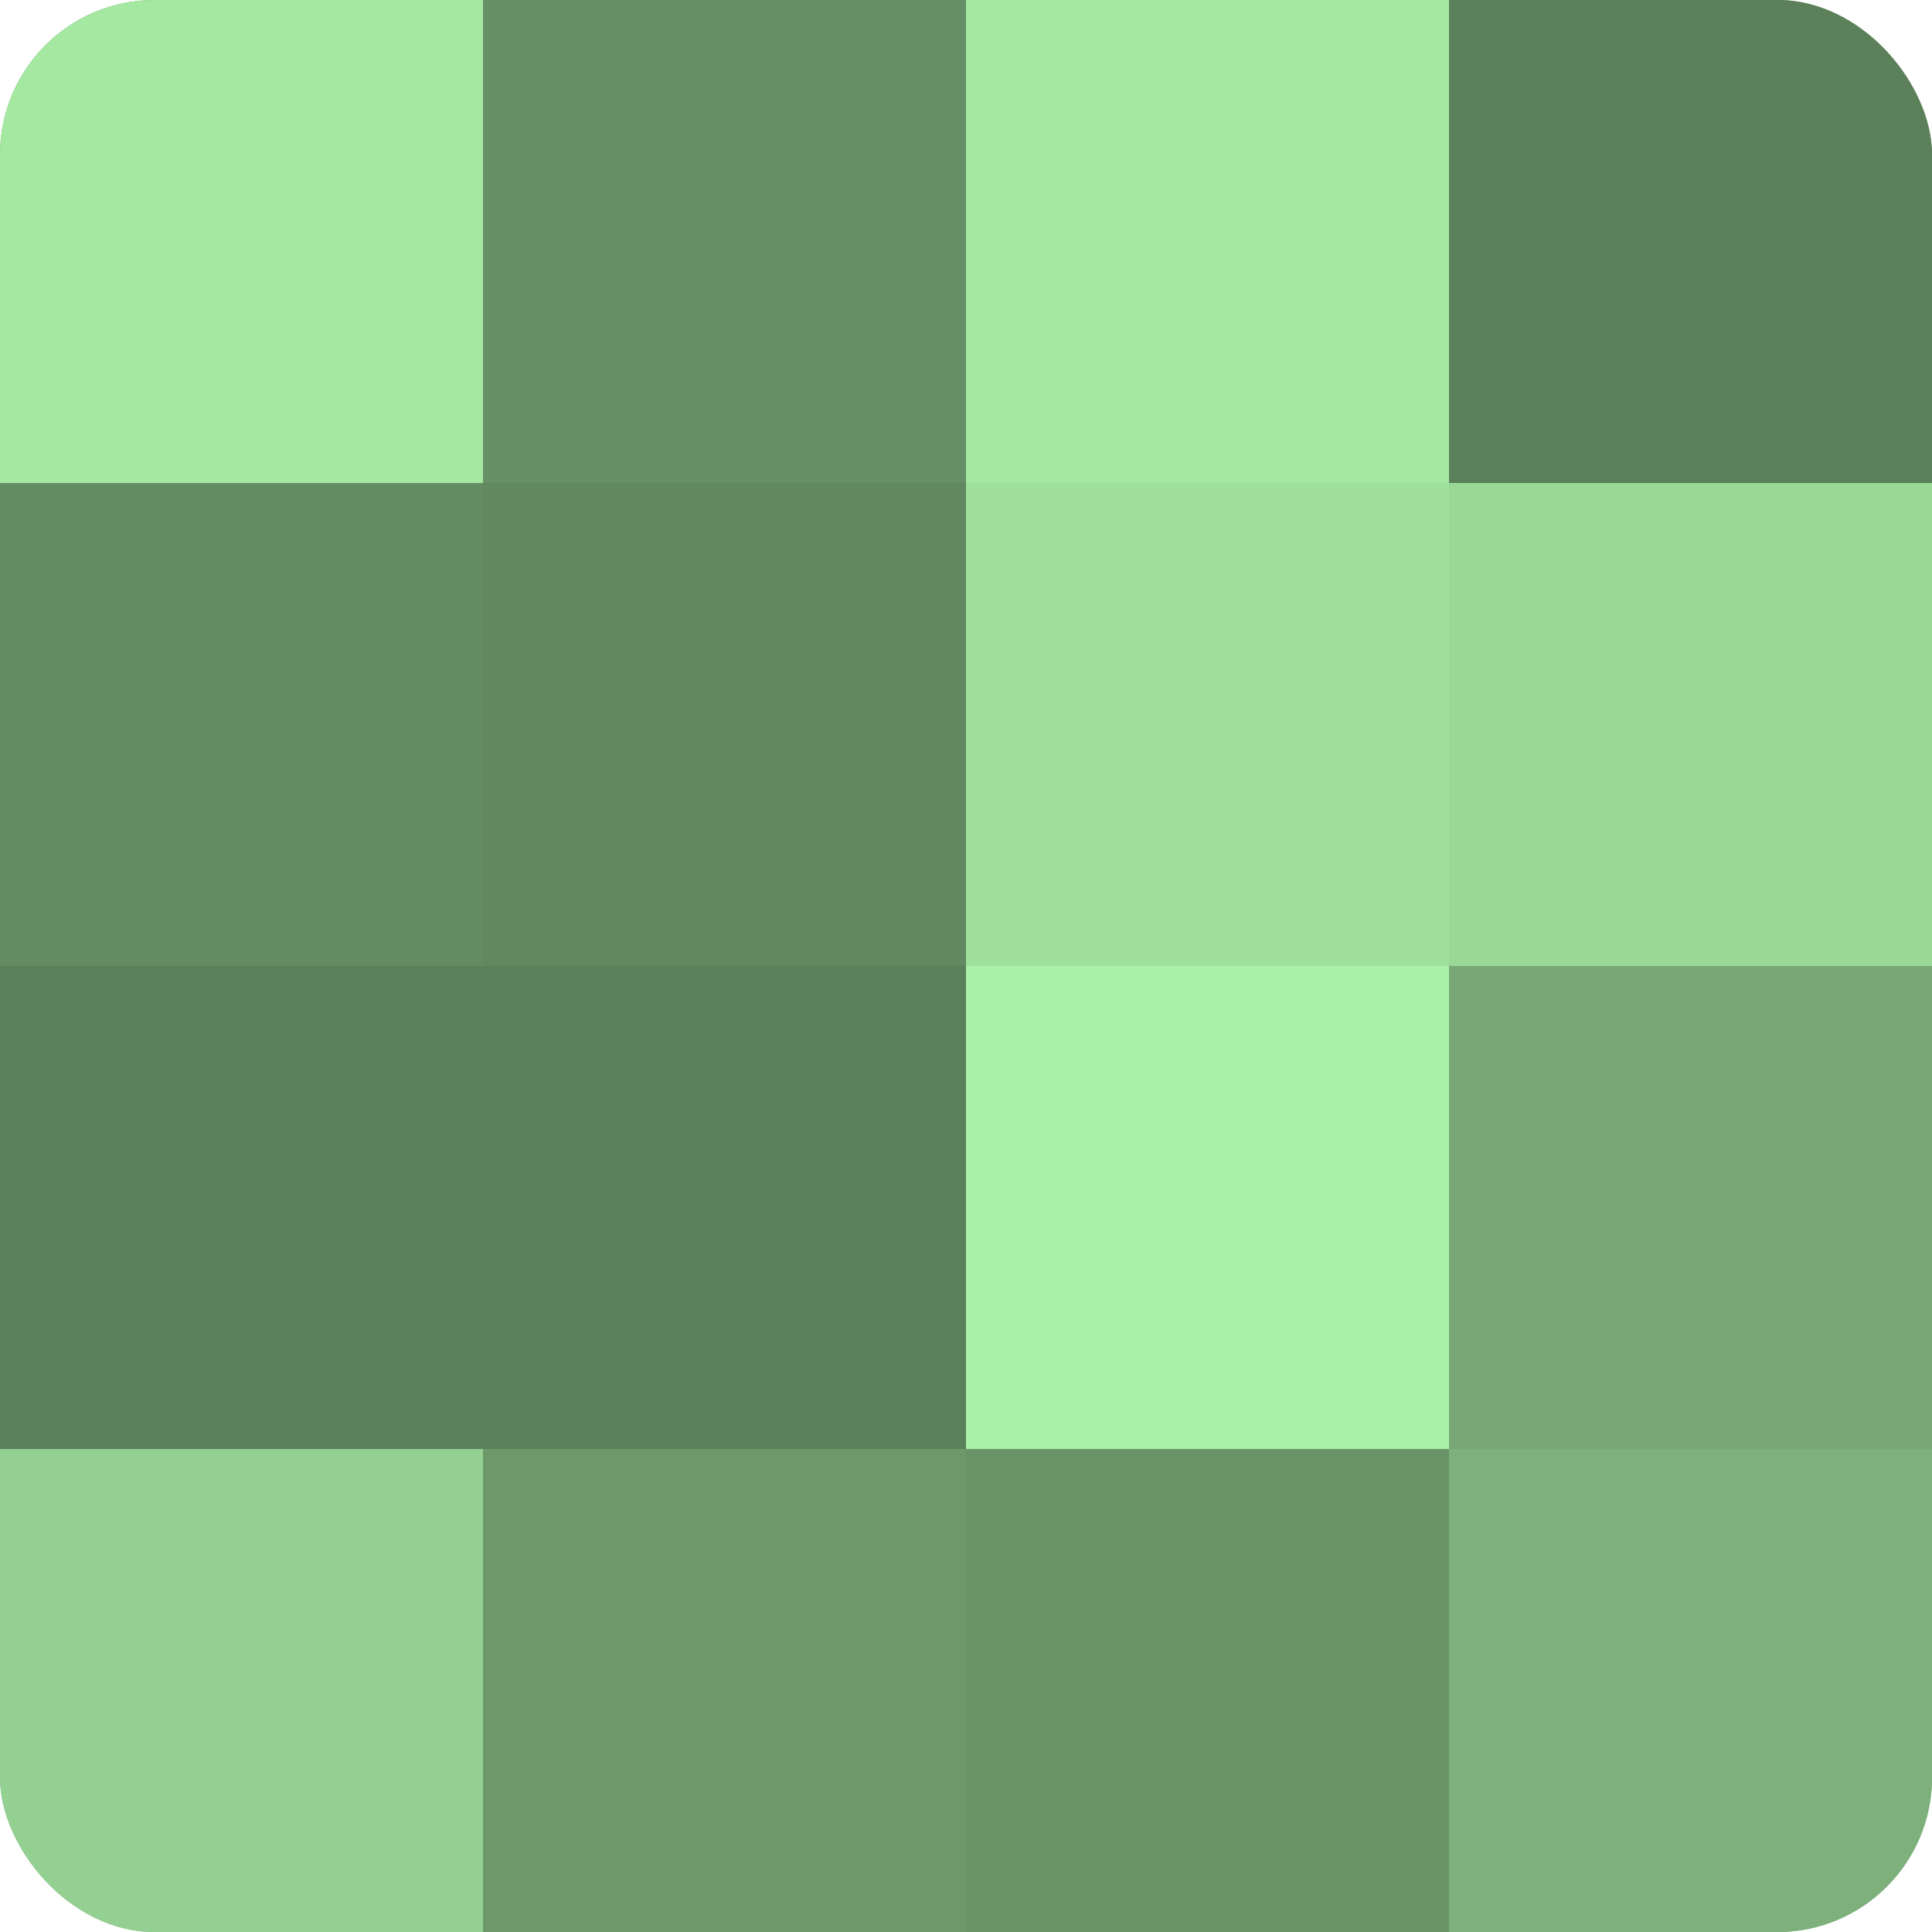
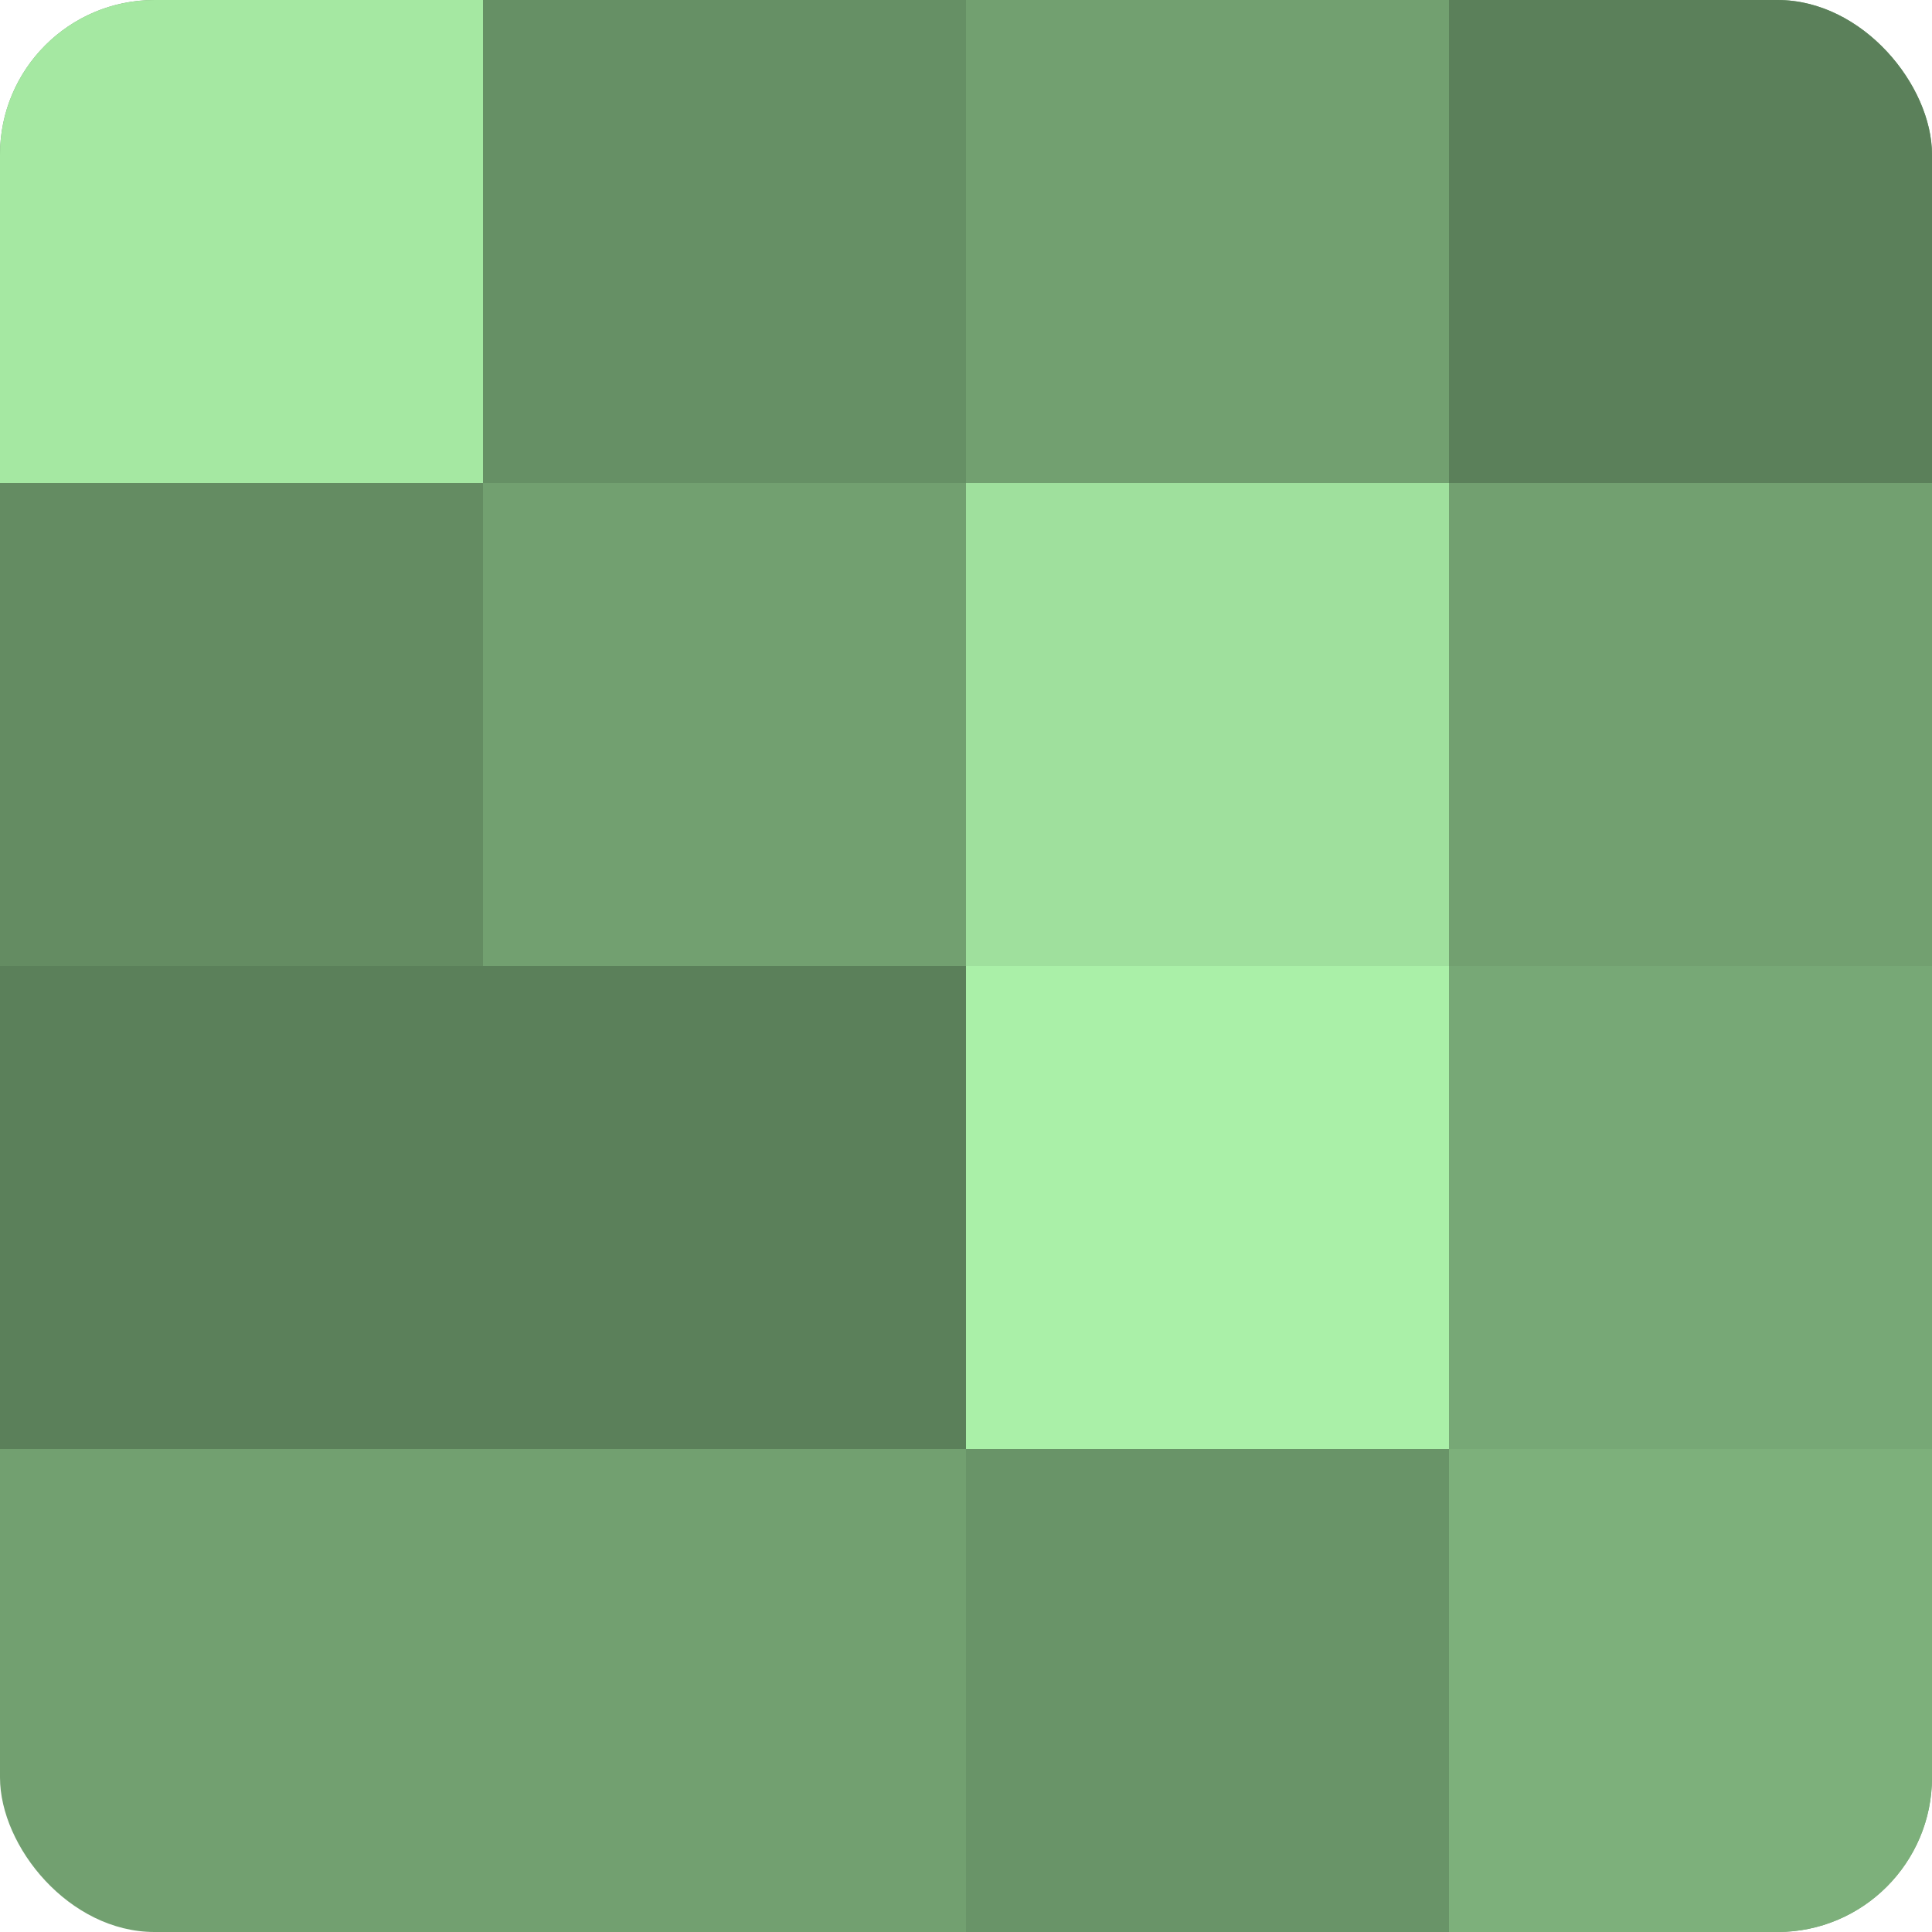
<svg xmlns="http://www.w3.org/2000/svg" width="60" height="60" viewBox="0 0 100 100" preserveAspectRatio="xMidYMid meet">
  <defs>
    <clipPath id="c" width="100" height="100">
      <rect width="100" height="100" rx="8" ry="8" />
    </clipPath>
  </defs>
  <g clip-path="url(#c)">
    <rect width="100" height="100" fill="#72a070" />
    <rect width="25" height="25" fill="#a5e8a2" />
    <rect y="25" width="25" height="25" fill="#648c62" />
    <rect y="50" width="25" height="25" fill="#5b805a" />
-     <rect y="75" width="25" height="25" fill="#94d092" />
    <rect x="25" width="25" height="25" fill="#669065" />
-     <rect x="25" y="25" width="25" height="25" fill="#61885f" />
    <rect x="25" y="50" width="25" height="25" fill="#5b805a" />
-     <rect x="25" y="75" width="25" height="25" fill="#6c986a" />
-     <rect x="50" width="25" height="25" fill="#a5e8a2" />
    <rect x="50" y="25" width="25" height="25" fill="#9fe09d" />
    <rect x="50" y="50" width="25" height="25" fill="#aaf0a8" />
    <rect x="50" y="75" width="25" height="25" fill="#699468" />
    <rect x="75" width="25" height="25" fill="#5b805a" />
-     <rect x="75" y="25" width="25" height="25" fill="#99d897" />
    <rect x="75" y="50" width="25" height="25" fill="#77a876" />
    <rect x="75" y="75" width="25" height="25" fill="#7db07b" />
  </g>
</svg>